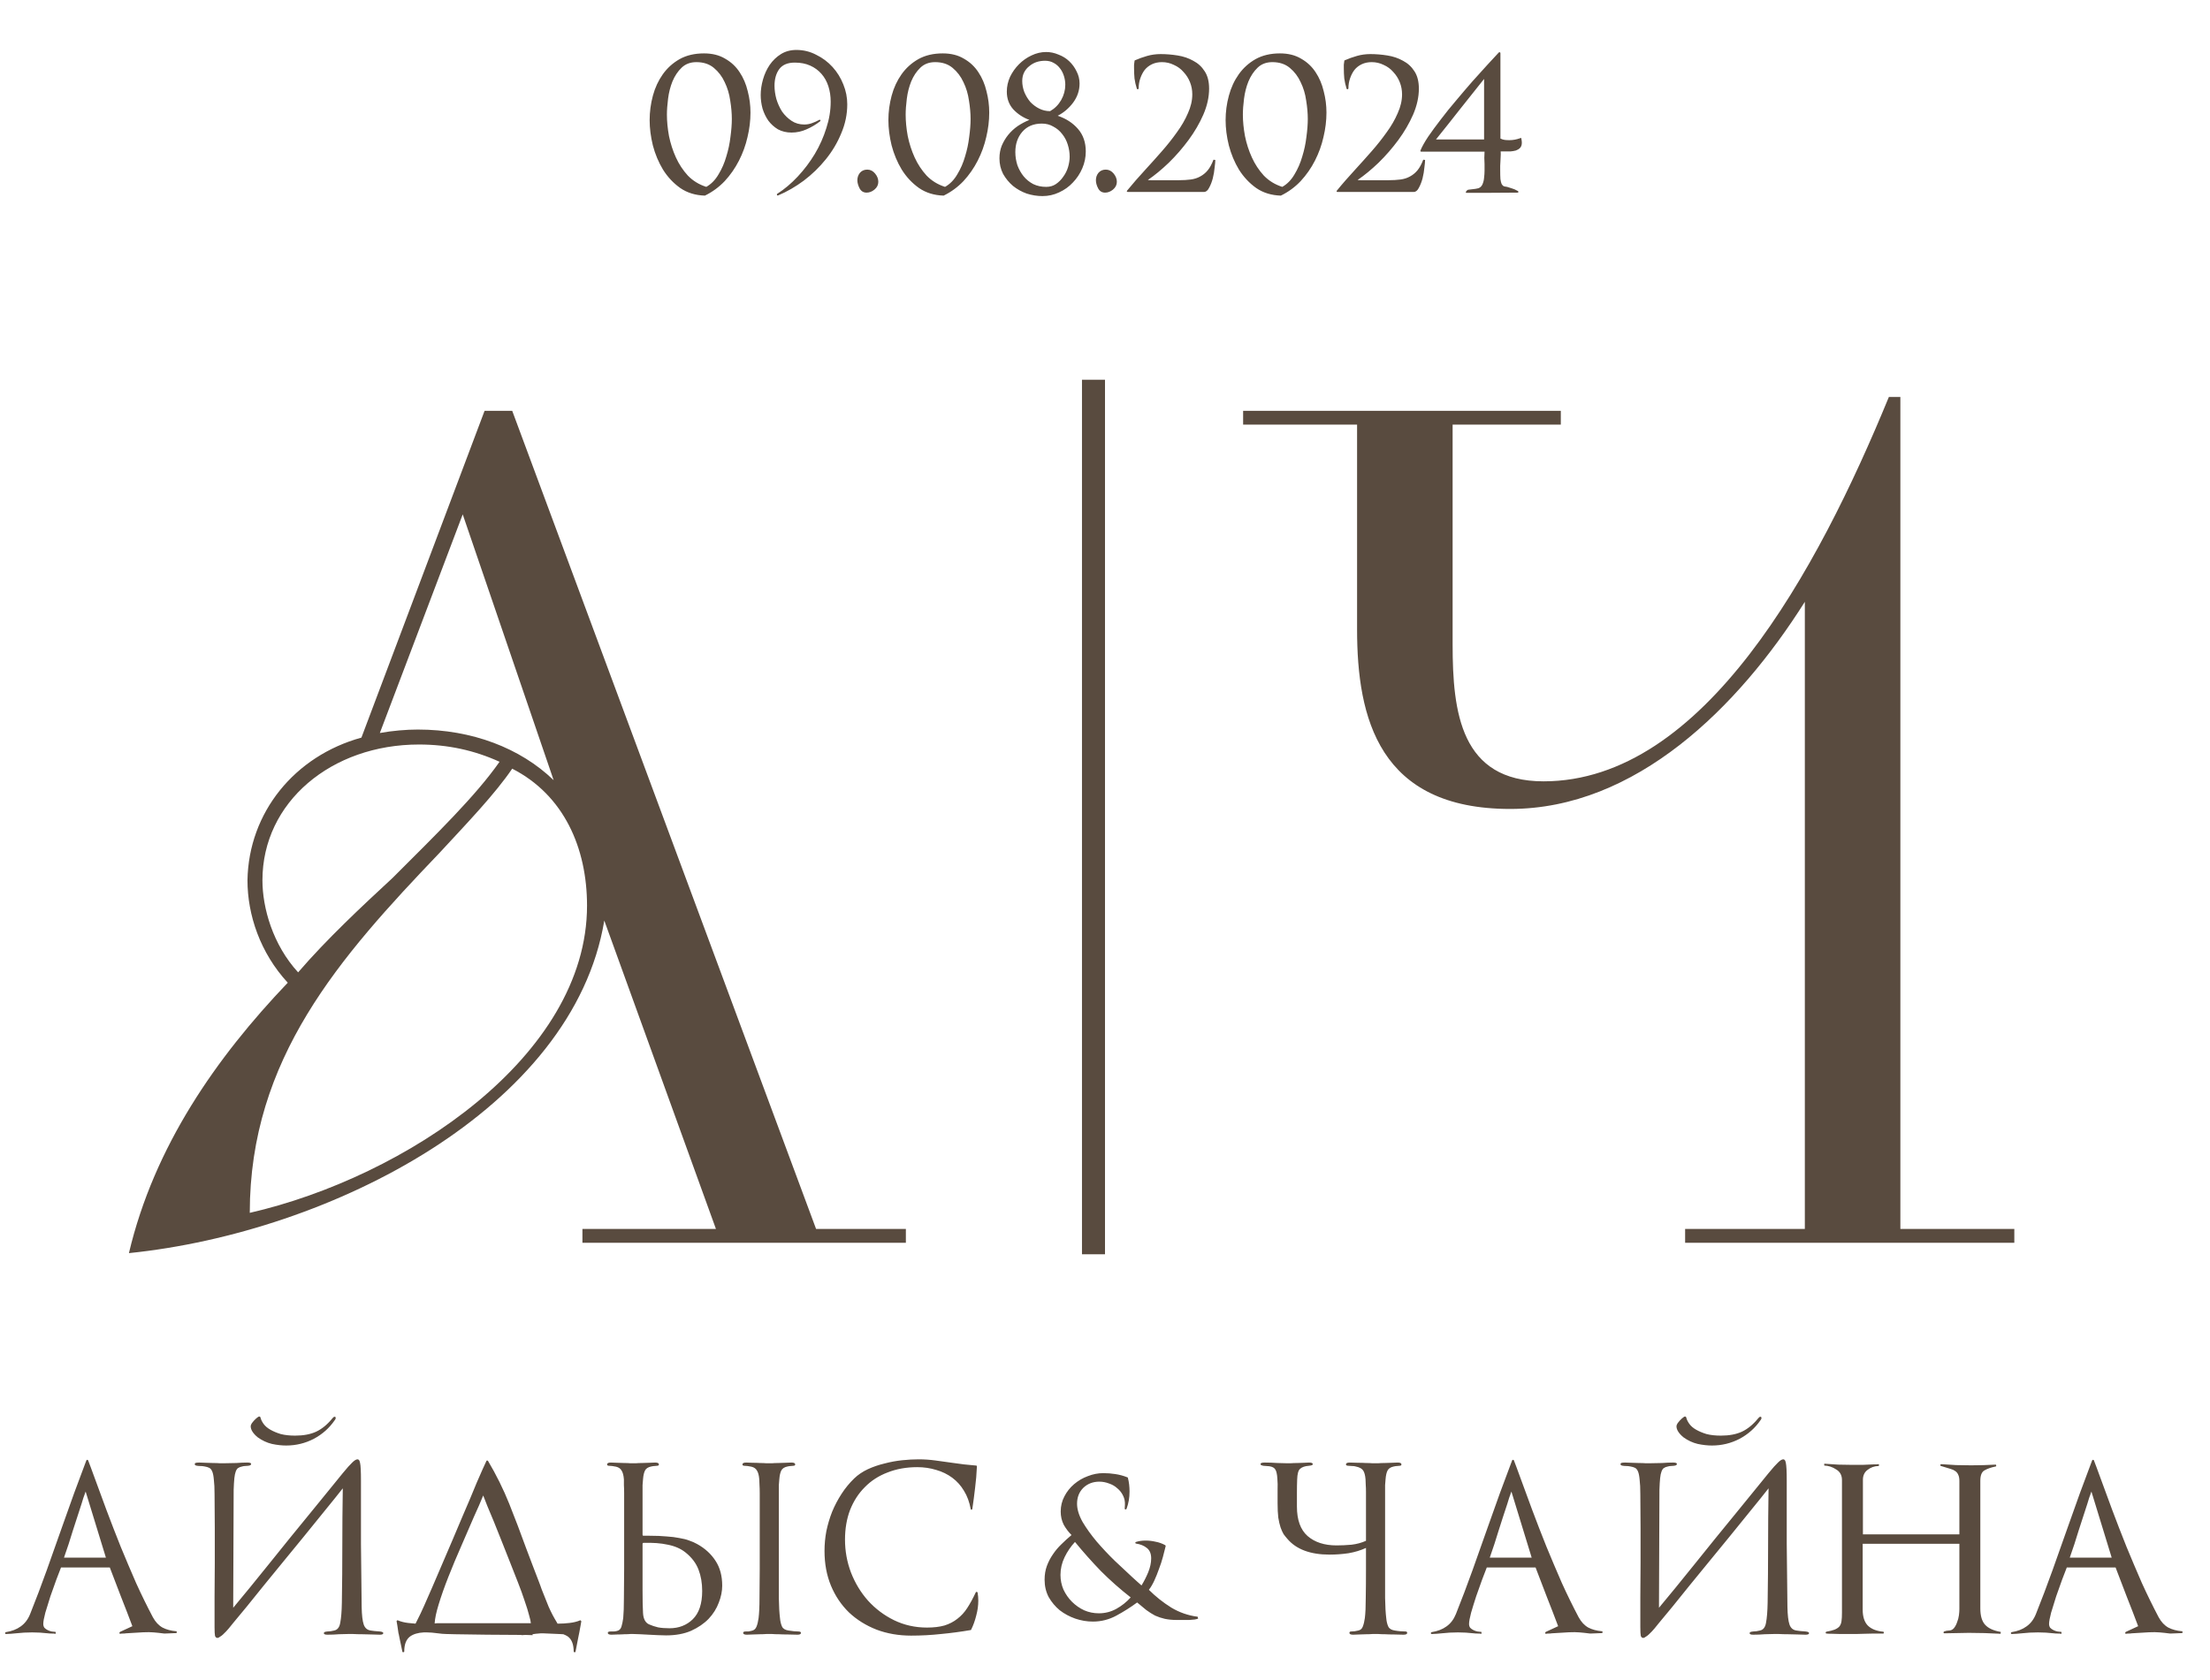
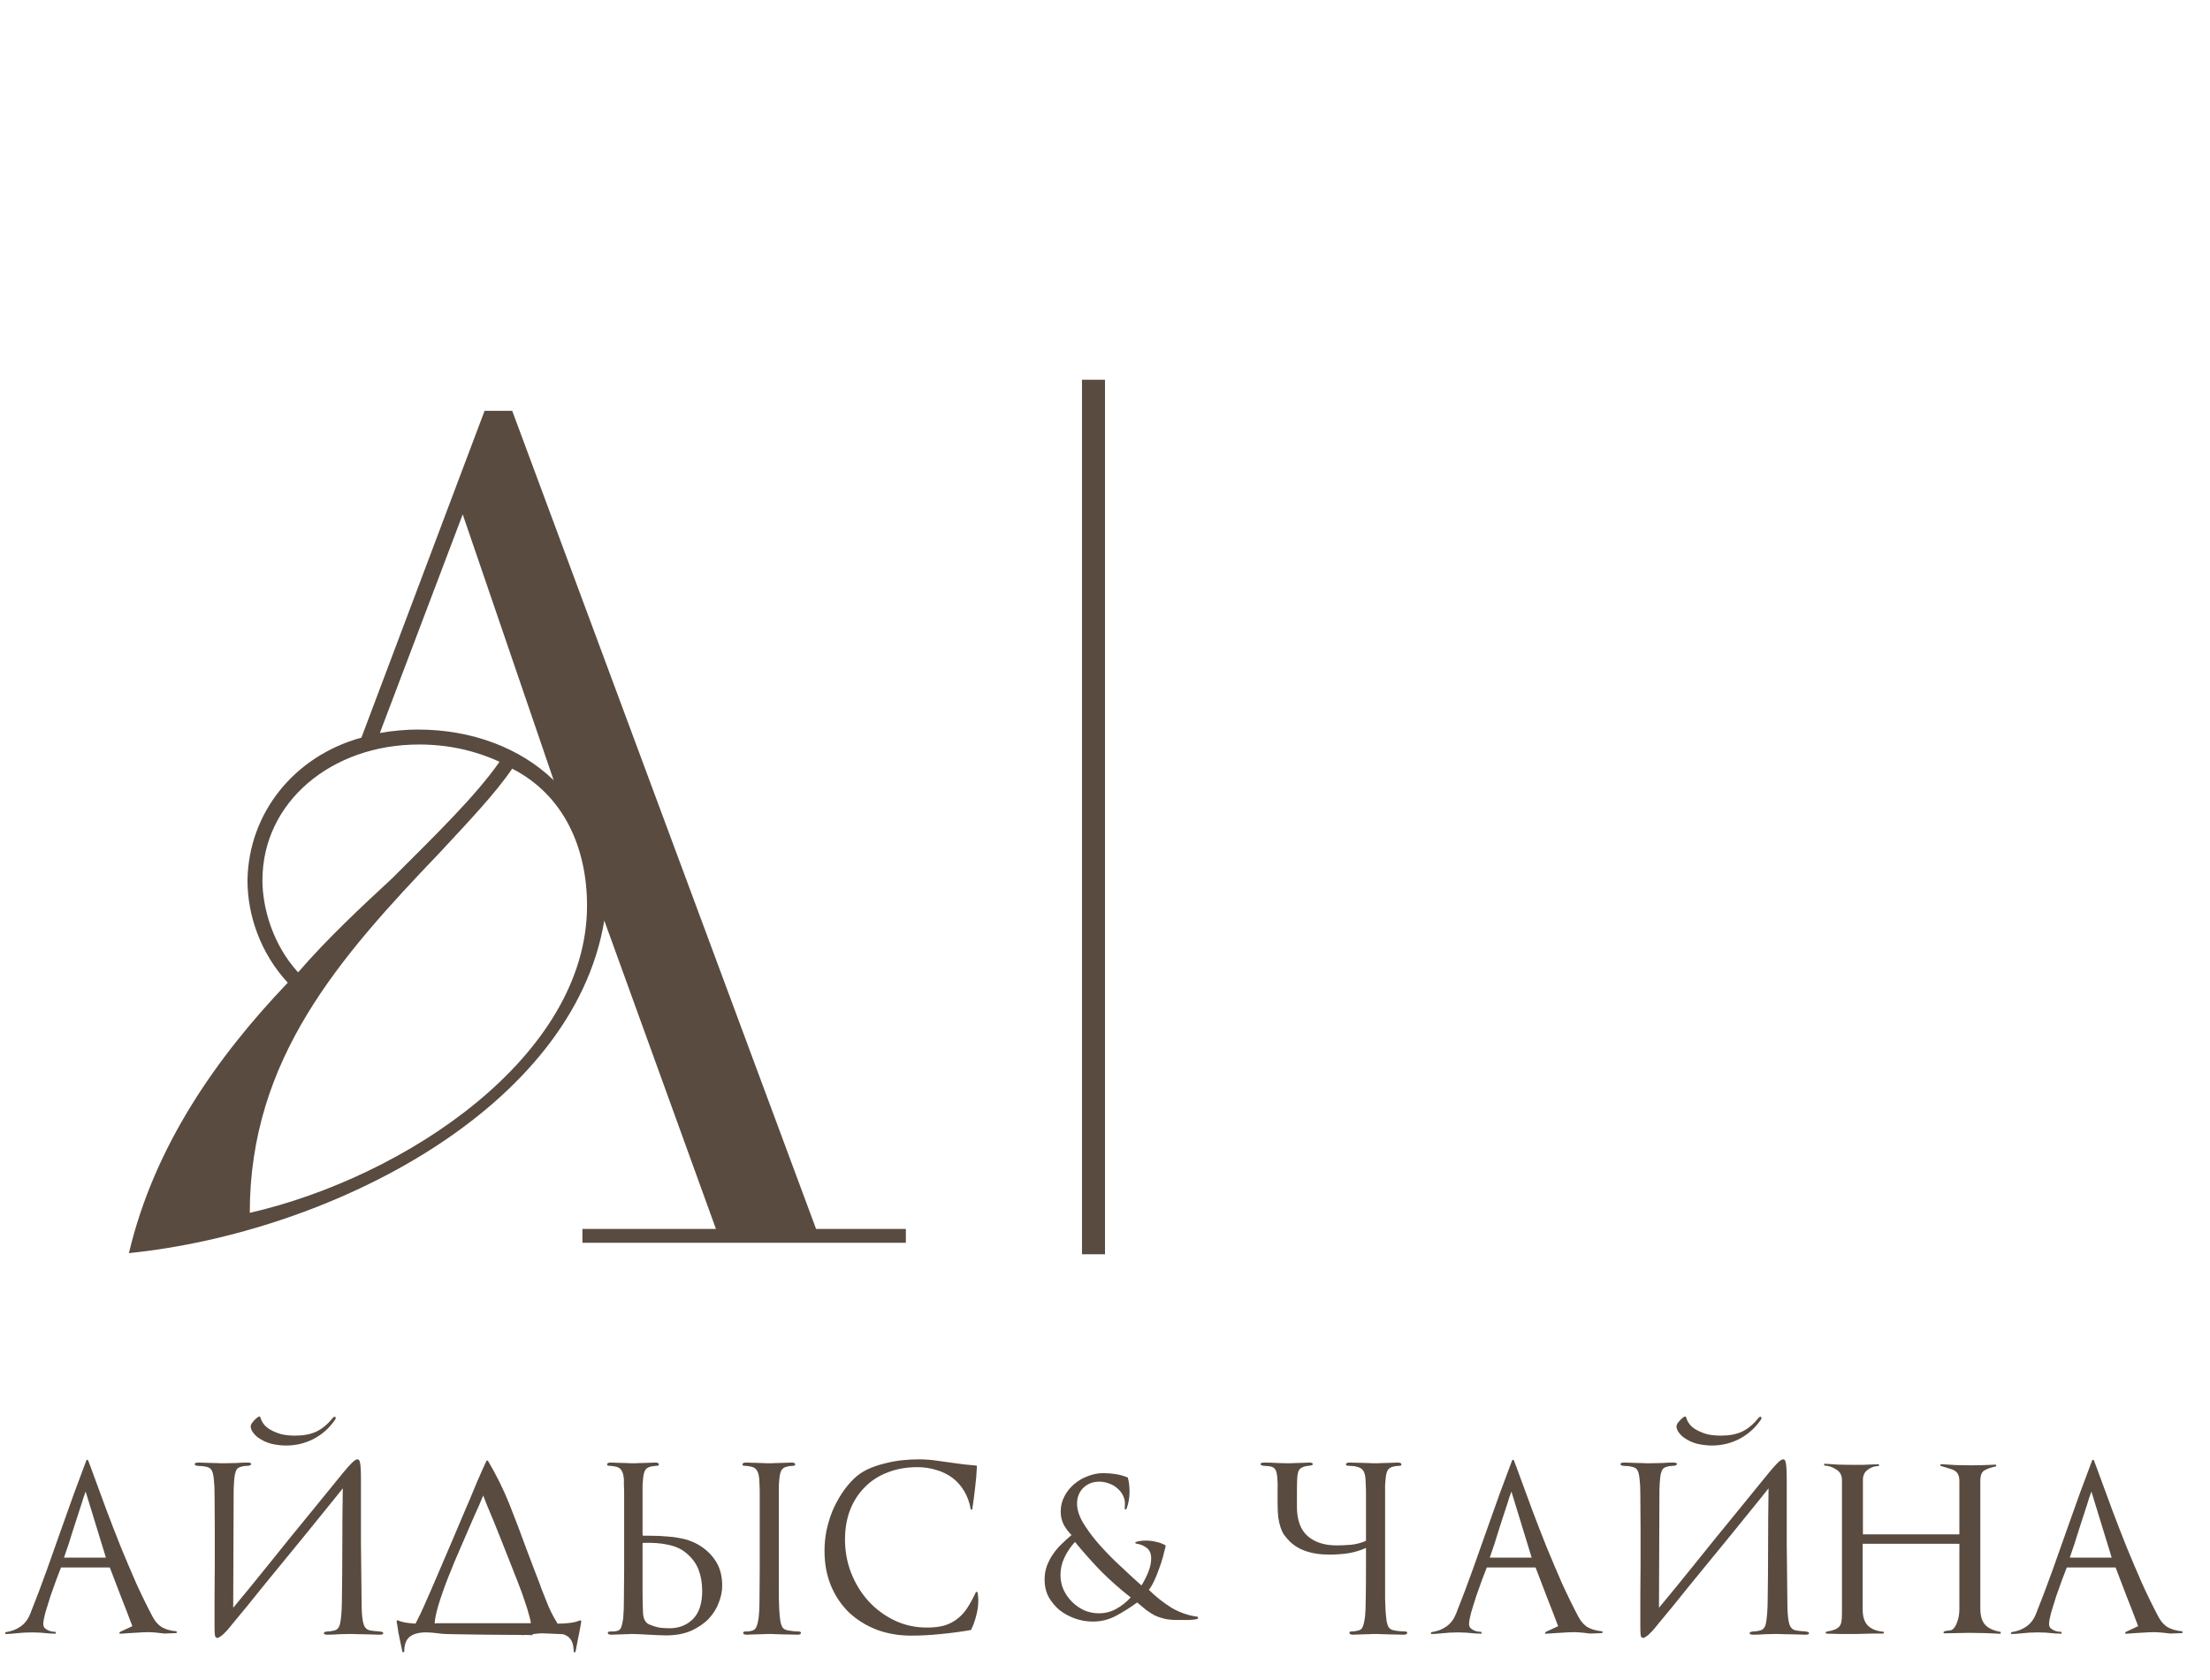
<svg xmlns="http://www.w3.org/2000/svg" width="96" height="73" viewBox="0 0 96 73" fill="none">
  <path d="M25.3 54V53.4H31.1L26.25 40C24.9 48.15 14.4 53.55 5.6 54.45C6.7 49.8 9.4 45.95 12.5 42.7C11.3 41.4 10.75 39.75 10.75 38.25C10.8 35.3 12.8 32.85 15.7 32.05L21.05 17.85H22.25L35.45 53.4H39.35V54H25.3ZM25.5 39.35C25.5 36.85 24.5 34.55 22.25 33.4C21.5 34.5 20.35 35.7 19.1 37.05C14.75 41.6 10.85 46 10.85 52.7C17.6 51.15 25.5 45.9 25.5 39.35ZM12.95 42.25C14.2 40.8 15.7 39.4 17.05 38.15C18.95 36.25 20.65 34.6 21.7 33.1C20.6 32.6 19.45 32.35 18.2 32.35C14.4 32.35 11.4 34.85 11.4 38.25C11.4 39.45 11.85 41.05 12.95 42.25ZM24.05 33.9L20.1 22.35L16.5 31.85C17.05 31.75 17.65 31.7 18.15 31.7C20.5 31.7 22.6 32.5 24.05 33.9Z" fill="#594B3F" />
-   <path d="M73.2 53.4H78.4V26.15C75.5 30.75 71.05 35.15 65.6 35.15C59.9 35.15 58.95 31.2 58.95 27.35V18.45H54V17.85H67.8V18.45H63.1V28C63.1 30.95 63.45 33.95 67.05 33.95C74 33.95 78.95 24.8 82.05 17.25H82.55V53.4H87.5V54H73.2V53.4Z" fill="#594B3F" />
  <path d="M47.5 16.5V54.5" stroke="#594B3F" />
  <path d="M7.41 70.97C7.323 70.977 7.233 70.98 7.14 70.98C7.053 70.973 6.97 70.963 6.89 70.95C6.823 70.943 6.753 70.937 6.68 70.93C6.607 70.923 6.537 70.92 6.47 70.92C6.303 70.92 6.137 70.927 5.97 70.94C5.803 70.947 5.637 70.957 5.47 70.97C5.437 70.977 5.397 70.98 5.35 70.98C5.303 70.98 5.263 70.983 5.23 70.99C5.21 70.997 5.197 70.99 5.19 70.97C5.183 70.943 5.19 70.923 5.21 70.91L5.75 70.66C5.59 70.233 5.427 69.81 5.26 69.39C5.093 68.963 4.93 68.537 4.77 68.11H2.65C2.603 68.223 2.537 68.397 2.45 68.63C2.363 68.863 2.277 69.107 2.19 69.36C2.11 69.607 2.037 69.843 1.97 70.07C1.91 70.297 1.88 70.46 1.88 70.56C1.88 70.627 1.897 70.683 1.93 70.73C1.97 70.77 2.017 70.803 2.07 70.83C2.123 70.857 2.18 70.877 2.24 70.89C2.307 70.897 2.367 70.903 2.42 70.91V70.99C2.367 70.983 2.31 70.98 2.25 70.98C2.19 70.98 2.133 70.977 2.08 70.97C1.967 70.957 1.853 70.947 1.74 70.94C1.627 70.933 1.513 70.93 1.4 70.93C1.28 70.93 1.16 70.933 1.04 70.94C0.92 70.947 0.803 70.957 0.69 70.97C0.617 70.977 0.543 70.983 0.47 70.99C0.403 70.99 0.333 70.993 0.26 71C0.24 71 0.227 70.99 0.22 70.97C0.22 70.943 0.23 70.927 0.25 70.92C0.51 70.88 0.727 70.797 0.9 70.67C1.08 70.543 1.217 70.363 1.31 70.13C1.563 69.497 1.803 68.863 2.03 68.23C2.257 67.597 2.483 66.957 2.71 66.31C2.877 65.837 3.047 65.36 3.22 64.88C3.4 64.4 3.577 63.927 3.75 63.46C3.757 63.44 3.77 63.43 3.79 63.43C3.81 63.43 3.823 63.44 3.83 63.46C3.863 63.553 3.9 63.65 3.94 63.75C3.98 63.85 4.017 63.95 4.05 64.05C4.23 64.55 4.42 65.067 4.62 65.6C4.82 66.133 5.027 66.667 5.24 67.2C5.46 67.733 5.683 68.26 5.91 68.78C6.143 69.293 6.387 69.79 6.64 70.27C6.753 70.477 6.893 70.627 7.06 70.72C7.227 70.807 7.423 70.86 7.65 70.88C7.67 70.88 7.68 70.893 7.68 70.92C7.68 70.947 7.67 70.96 7.65 70.96L7.41 70.97ZM3.72 64.81C3.687 64.903 3.653 64.997 3.62 65.09C3.593 65.177 3.567 65.263 3.54 65.35C3.407 65.75 3.28 66.14 3.16 66.52C3.047 66.9 2.92 67.287 2.78 67.68H4.6L3.72 64.81ZM10.13 69.86C10.337 69.613 10.574 69.327 10.84 69C11.114 68.667 11.397 68.317 11.69 67.95C11.99 67.577 12.294 67.2 12.6 66.82C12.914 66.44 13.21 66.077 13.49 65.73C13.777 65.377 14.04 65.053 14.28 64.76C14.527 64.46 14.73 64.21 14.89 64.01C15.07 63.79 15.207 63.637 15.3 63.55C15.394 63.457 15.47 63.41 15.53 63.41C15.557 63.41 15.577 63.42 15.59 63.44C15.61 63.453 15.627 63.493 15.64 63.56C15.654 63.62 15.664 63.713 15.67 63.84C15.677 63.967 15.68 64.137 15.68 64.35C15.68 65.277 15.68 66.19 15.68 67.09C15.687 67.983 15.697 68.893 15.71 69.82C15.717 70.18 15.747 70.437 15.8 70.59C15.854 70.743 15.957 70.83 16.11 70.85C16.137 70.857 16.187 70.863 16.26 70.87C16.34 70.877 16.42 70.883 16.5 70.89C16.56 70.897 16.6 70.907 16.62 70.92C16.64 70.933 16.65 70.947 16.65 70.96C16.65 71.007 16.6 71.03 16.5 71.03C16.407 71.03 16.29 71.027 16.15 71.02C16.01 71.02 15.87 71.017 15.73 71.01C15.59 71.01 15.46 71.007 15.34 71C15.227 71 15.15 71 15.11 71C15.004 71 14.874 71.003 14.72 71.01C14.567 71.023 14.4 71.03 14.22 71.03C14.16 71.03 14.12 71.023 14.1 71.01C14.08 71.003 14.07 70.99 14.07 70.97C14.07 70.943 14.077 70.927 14.09 70.92C14.11 70.907 14.154 70.897 14.22 70.89C14.267 70.883 14.314 70.88 14.36 70.88C14.414 70.873 14.464 70.863 14.51 70.85C14.657 70.823 14.747 70.71 14.78 70.51C14.82 70.303 14.844 70.013 14.85 69.64C14.864 68.82 14.87 68 14.87 67.18C14.87 66.36 14.877 65.523 14.89 64.67C14.824 64.75 14.707 64.897 14.54 65.11C14.374 65.317 14.174 65.563 13.94 65.85C13.707 66.137 13.45 66.453 13.17 66.8C12.89 67.147 12.604 67.497 12.31 67.85C12.024 68.203 11.74 68.55 11.46 68.89C11.187 69.23 10.937 69.54 10.71 69.82C10.484 70.093 10.29 70.327 10.13 70.52C9.977 70.713 9.874 70.837 9.82 70.89C9.714 71.003 9.63 71.077 9.57 71.11C9.517 71.15 9.477 71.17 9.45 71.17C9.397 71.17 9.36 71.14 9.34 71.08C9.327 71.02 9.32 70.893 9.32 70.7C9.32 70.293 9.32 69.853 9.32 69.38C9.327 68.907 9.33 68.42 9.33 67.92C9.33 67.42 9.33 66.917 9.33 66.41C9.33 65.903 9.327 65.41 9.32 64.93C9.32 64.663 9.31 64.453 9.29 64.3C9.277 64.14 9.254 64.02 9.22 63.94C9.187 63.86 9.144 63.807 9.09 63.78C9.037 63.753 8.97 63.733 8.89 63.72C8.824 63.707 8.764 63.7 8.71 63.7C8.657 63.7 8.61 63.697 8.57 63.69C8.497 63.683 8.46 63.66 8.46 63.62C8.46 63.587 8.48 63.567 8.52 63.56C8.56 63.553 8.607 63.55 8.66 63.55C8.74 63.55 8.834 63.553 8.94 63.56C9.047 63.56 9.154 63.563 9.26 63.57C9.367 63.57 9.464 63.573 9.55 63.58C9.644 63.58 9.71 63.58 9.75 63.58C9.91 63.58 10.08 63.577 10.26 63.57C10.44 63.557 10.6 63.55 10.74 63.55C10.854 63.55 10.91 63.57 10.91 63.61C10.91 63.63 10.9 63.647 10.88 63.66C10.867 63.673 10.834 63.683 10.78 63.69C10.72 63.697 10.674 63.7 10.64 63.7C10.607 63.7 10.567 63.707 10.52 63.72C10.447 63.733 10.387 63.757 10.34 63.79C10.3 63.817 10.267 63.867 10.24 63.94C10.214 64.007 10.194 64.103 10.18 64.23C10.167 64.357 10.157 64.523 10.15 64.73L10.13 69.86ZM10.89 61.97C10.89 61.937 10.907 61.893 10.94 61.84C10.994 61.767 11.054 61.7 11.12 61.64C11.187 61.58 11.234 61.55 11.26 61.55C11.294 61.55 11.314 61.57 11.32 61.61C11.34 61.69 11.384 61.777 11.45 61.87C11.517 61.963 11.614 62.047 11.74 62.12C11.867 62.193 12.017 62.257 12.19 62.31C12.37 62.357 12.58 62.38 12.82 62.38C13.18 62.38 13.484 62.323 13.73 62.21C13.984 62.09 14.214 61.903 14.42 61.65C14.46 61.603 14.487 61.577 14.5 61.57C14.514 61.563 14.53 61.56 14.55 61.56C14.57 61.56 14.58 61.577 14.58 61.61C14.587 61.637 14.574 61.67 14.54 61.71C14.307 62.05 14.004 62.32 13.63 62.52C13.257 62.713 12.857 62.81 12.43 62.81C12.237 62.81 12.03 62.787 11.81 62.74C11.59 62.687 11.384 62.59 11.19 62.45C10.99 62.283 10.89 62.123 10.89 61.97ZM22.82 71.04C22.76 71.047 22.703 71.05 22.65 71.05V71.04C22.337 71.04 21.84 71.037 21.16 71.03C19.953 71.017 19.3 71.003 19.2 70.99C19.08 70.977 18.963 70.963 18.85 70.95L18.76 70.94L18.54 70.93H18.41C18.157 70.943 17.956 71.003 17.81 71.11C17.643 71.237 17.56 71.453 17.56 71.76C17.56 71.78 17.547 71.79 17.52 71.79C17.5 71.797 17.486 71.79 17.48 71.77C17.44 71.577 17.4 71.387 17.36 71.2L17.32 71L17.31 70.97C17.297 70.857 17.28 70.743 17.26 70.63L17.23 70.46C17.223 70.447 17.227 70.433 17.24 70.42C17.26 70.4 17.276 70.397 17.29 70.41C17.416 70.463 17.563 70.5 17.73 70.52C17.837 70.533 17.943 70.543 18.05 70.55C18.076 70.503 18.107 70.443 18.14 70.37C18.22 70.217 18.313 70.02 18.42 69.78C18.526 69.54 18.646 69.267 18.78 68.96C18.913 68.647 19.053 68.32 19.2 67.98C19.346 67.633 19.497 67.283 19.65 66.93C19.803 66.57 19.95 66.223 20.09 65.89C20.203 65.623 20.313 65.367 20.42 65.12C20.526 64.867 20.623 64.633 20.71 64.42C20.803 64.2 20.887 64.01 20.96 63.85C21.033 63.69 21.09 63.567 21.13 63.48C21.137 63.467 21.146 63.46 21.16 63.46C21.173 63.46 21.186 63.467 21.2 63.48C21.56 64.087 21.866 64.707 22.12 65.34C22.373 65.973 22.616 66.613 22.85 67.26L23.13 68C23.223 68.247 23.317 68.49 23.41 68.73C23.43 68.777 23.45 68.83 23.47 68.89C23.49 68.95 23.51 69.007 23.53 69.06C23.623 69.3 23.723 69.55 23.83 69.81C23.943 70.063 24.06 70.287 24.18 70.48C24.193 70.507 24.206 70.53 24.22 70.55H24.23C24.403 70.55 24.573 70.54 24.74 70.52C24.913 70.5 25.063 70.463 25.19 70.41C25.203 70.397 25.216 70.4 25.23 70.42C25.25 70.433 25.256 70.447 25.25 70.46L25.22 70.63C25.186 70.823 25.15 71.013 25.11 71.2C25.076 71.387 25.04 71.577 25 71.77C24.993 71.79 24.977 71.797 24.95 71.79C24.93 71.79 24.92 71.78 24.92 71.76C24.92 71.453 24.837 71.237 24.67 71.11C24.61 71.07 24.543 71.037 24.47 71.01L24.28 71C24.047 70.987 23.813 70.977 23.58 70.97H23.5C23.427 70.977 23.35 70.983 23.27 70.99L23.13 71.01L23.14 71.05C23.1 71.05 22.993 71.047 22.82 71.04ZM23.06 70.53C23.053 70.45 23.03 70.343 22.99 70.21C22.943 70.023 22.877 69.807 22.79 69.56C22.71 69.313 22.613 69.047 22.5 68.76C22.387 68.467 22.27 68.17 22.15 67.87L21.79 66.96C21.67 66.653 21.556 66.37 21.45 66.11C21.337 65.843 21.243 65.62 21.17 65.44C21.096 65.26 21.037 65.107 20.99 64.98C20.936 65.113 20.877 65.257 20.81 65.41C20.743 65.563 20.67 65.727 20.59 65.9C20.423 66.287 20.24 66.71 20.04 67.17C19.84 67.623 19.653 68.07 19.48 68.51C19.306 68.95 19.163 69.357 19.05 69.73C18.95 70.057 18.893 70.327 18.88 70.54C18.92 70.533 18.96 70.53 19 70.53H23.06ZM27.912 67.73C27.912 68.23 27.912 68.69 27.912 69.11C27.912 69.523 27.918 69.847 27.932 70.08C27.938 70.213 27.965 70.323 28.012 70.41C28.058 70.49 28.118 70.547 28.192 70.58C28.312 70.633 28.442 70.677 28.582 70.71C28.722 70.737 28.888 70.75 29.082 70.75C29.488 70.75 29.825 70.62 30.092 70.36C30.365 70.093 30.502 69.683 30.502 69.13C30.502 68.783 30.448 68.473 30.342 68.2C30.235 67.92 30.048 67.673 29.782 67.46C29.575 67.293 29.318 67.18 29.012 67.12C28.712 67.053 28.358 67.027 27.952 67.04C27.925 67.04 27.912 67.057 27.912 67.09V67.73ZM27.512 71C27.498 71 27.455 71 27.382 71C27.308 71.007 27.222 71.01 27.122 71.01C27.028 71.017 26.928 71.02 26.822 71.02C26.722 71.027 26.635 71.03 26.562 71.03C26.455 71.03 26.402 71.003 26.402 70.95C26.402 70.91 26.442 70.89 26.522 70.89C26.562 70.89 26.602 70.89 26.642 70.89C26.688 70.89 26.738 70.883 26.792 70.87C26.892 70.85 26.958 70.79 26.992 70.69C27.025 70.583 27.052 70.457 27.072 70.31C27.092 70.097 27.102 69.807 27.102 69.44C27.108 69.067 27.112 68.64 27.112 68.16V66.42C27.112 66.033 27.112 65.72 27.112 65.48C27.112 65.233 27.112 65.037 27.112 64.89C27.112 64.737 27.108 64.617 27.102 64.53C27.102 64.443 27.102 64.36 27.102 64.28C27.088 64.107 27.055 63.98 27.002 63.9C26.955 63.813 26.875 63.757 26.762 63.73C26.708 63.717 26.652 63.707 26.592 63.7C26.532 63.693 26.485 63.69 26.452 63.69C26.398 63.69 26.372 63.67 26.372 63.63C26.372 63.577 26.425 63.55 26.532 63.55C26.612 63.55 26.705 63.553 26.812 63.56C26.918 63.56 27.022 63.563 27.122 63.57C27.222 63.57 27.305 63.573 27.372 63.58C27.445 63.58 27.488 63.58 27.502 63.58C27.515 63.58 27.558 63.58 27.632 63.58C27.705 63.573 27.788 63.57 27.882 63.57C27.982 63.563 28.085 63.56 28.192 63.56C28.298 63.553 28.388 63.55 28.462 63.55C28.568 63.55 28.622 63.577 28.622 63.63C28.622 63.67 28.595 63.69 28.542 63.69C28.508 63.69 28.472 63.693 28.432 63.7C28.398 63.7 28.352 63.707 28.292 63.72C28.158 63.747 28.068 63.803 28.022 63.89C27.975 63.977 27.945 64.107 27.932 64.28C27.925 64.36 27.918 64.443 27.912 64.53C27.912 64.617 27.912 64.737 27.912 64.89C27.912 65.037 27.912 65.233 27.912 65.48C27.912 65.72 27.912 66.033 27.912 66.42V66.68C27.912 66.713 27.925 66.73 27.952 66.73H28.212C28.498 66.73 28.745 66.74 28.952 66.76C29.165 66.773 29.352 66.797 29.512 66.83C29.678 66.857 29.822 66.893 29.942 66.94C30.062 66.98 30.175 67.03 30.282 67.09C30.622 67.277 30.888 67.52 31.082 67.82C31.275 68.113 31.372 68.473 31.372 68.9C31.372 69.14 31.322 69.387 31.222 69.64C31.128 69.893 30.982 70.127 30.782 70.34C30.582 70.547 30.328 70.72 30.022 70.86C29.715 70.993 29.352 71.06 28.932 71.06C28.832 71.06 28.715 71.057 28.582 71.05C28.448 71.043 28.315 71.037 28.182 71.03C28.048 71.023 27.922 71.017 27.802 71.01C27.682 71.003 27.585 71 27.512 71ZM33.002 66.42C33.002 66.033 33.002 65.72 33.002 65.48C33.002 65.233 33.002 65.037 33.002 64.89C33.002 64.737 32.998 64.617 32.992 64.53C32.992 64.443 32.988 64.36 32.982 64.28C32.968 64.107 32.935 63.98 32.882 63.9C32.835 63.813 32.755 63.757 32.642 63.73C32.588 63.717 32.532 63.707 32.472 63.7C32.412 63.693 32.365 63.69 32.332 63.69C32.278 63.69 32.252 63.67 32.252 63.63C32.252 63.577 32.305 63.55 32.412 63.55C32.492 63.55 32.585 63.553 32.692 63.56C32.805 63.56 32.912 63.563 33.012 63.57C33.118 63.57 33.208 63.573 33.282 63.58C33.355 63.58 33.398 63.58 33.412 63.58C33.425 63.58 33.468 63.58 33.542 63.58C33.615 63.573 33.702 63.57 33.802 63.57C33.902 63.563 34.005 63.56 34.112 63.56C34.218 63.553 34.308 63.55 34.382 63.55C34.488 63.55 34.542 63.577 34.542 63.63C34.542 63.67 34.515 63.69 34.462 63.69C34.428 63.69 34.392 63.693 34.352 63.7C34.318 63.7 34.272 63.707 34.212 63.72C34.078 63.747 33.988 63.803 33.942 63.89C33.895 63.977 33.865 64.107 33.852 64.28C33.845 64.36 33.838 64.443 33.832 64.53C33.832 64.617 33.832 64.737 33.832 64.89C33.832 65.037 33.832 65.233 33.832 65.48C33.832 65.72 33.832 66.033 33.832 66.42V68.16C33.832 68.64 33.832 69.067 33.832 69.44C33.838 69.807 33.855 70.097 33.882 70.31C33.895 70.457 33.925 70.58 33.972 70.68C34.018 70.773 34.115 70.83 34.262 70.85C34.335 70.863 34.412 70.873 34.492 70.88C34.578 70.887 34.638 70.89 34.672 70.89C34.752 70.89 34.792 70.91 34.792 70.95C34.792 71.003 34.742 71.03 34.642 71.03C34.502 71.03 34.362 71.027 34.222 71.02C34.082 71.02 33.952 71.017 33.832 71.01C33.718 71.01 33.622 71.007 33.542 71C33.468 71 33.425 71 33.412 71C33.398 71 33.355 71 33.282 71C33.208 71.007 33.122 71.01 33.022 71.01C32.922 71.017 32.818 71.02 32.712 71.02C32.605 71.027 32.515 71.03 32.442 71.03C32.335 71.03 32.282 71.003 32.282 70.95C32.282 70.91 32.318 70.89 32.392 70.89C32.425 70.89 32.465 70.89 32.512 70.89C32.558 70.883 32.605 70.873 32.652 70.86C32.752 70.84 32.822 70.78 32.862 70.68C32.902 70.58 32.932 70.457 32.952 70.31C32.978 70.097 32.992 69.807 32.992 69.44C32.998 69.067 33.002 68.64 33.002 68.16V66.42ZM42.496 69.55C42.496 69.763 42.466 69.98 42.406 70.2C42.352 70.42 42.279 70.623 42.186 70.81C42.186 70.823 42.176 70.83 42.156 70.83C41.729 70.903 41.302 70.96 40.876 71C40.449 71.047 40.016 71.07 39.576 71.07C39.036 71.07 38.536 70.983 38.076 70.81C37.616 70.63 37.216 70.38 36.876 70.06C36.542 69.733 36.282 69.347 36.096 68.9C35.909 68.447 35.816 67.943 35.816 67.39C35.816 67.103 35.842 66.817 35.896 66.53C35.956 66.243 36.039 65.963 36.146 65.69C36.259 65.417 36.396 65.157 36.556 64.91C36.716 64.663 36.899 64.44 37.106 64.24C37.272 64.08 37.469 63.947 37.696 63.84C37.929 63.733 38.172 63.65 38.426 63.59C38.679 63.523 38.932 63.477 39.186 63.45C39.446 63.423 39.686 63.41 39.906 63.41C40.152 63.41 40.396 63.427 40.636 63.46C40.882 63.493 41.122 63.527 41.356 63.56C41.529 63.587 41.702 63.61 41.876 63.63C42.056 63.65 42.229 63.667 42.396 63.68C42.422 63.68 42.436 63.693 42.436 63.72C42.422 64.04 42.396 64.353 42.356 64.66C42.322 64.96 42.282 65.263 42.236 65.57C42.229 65.59 42.216 65.6 42.196 65.6C42.182 65.6 42.172 65.59 42.166 65.57C42.112 65.27 42.016 65.007 41.876 64.78C41.742 64.553 41.572 64.363 41.366 64.21C41.159 64.057 40.926 63.943 40.666 63.87C40.406 63.79 40.132 63.75 39.846 63.75C39.372 63.75 38.942 63.827 38.556 63.98C38.169 64.127 37.839 64.34 37.566 64.62C37.292 64.893 37.079 65.223 36.926 65.61C36.779 65.997 36.706 66.427 36.706 66.9C36.706 67.393 36.792 67.87 36.966 68.33C37.146 68.79 37.392 69.197 37.706 69.55C38.026 69.903 38.402 70.187 38.836 70.4C39.276 70.613 39.752 70.72 40.266 70.72C40.559 70.72 40.812 70.69 41.026 70.63C41.239 70.563 41.426 70.467 41.586 70.34C41.752 70.213 41.896 70.057 42.016 69.87C42.142 69.677 42.266 69.45 42.386 69.19C42.399 69.17 42.412 69.163 42.426 69.17C42.446 69.17 42.459 69.18 42.466 69.2C42.486 69.313 42.496 69.43 42.496 69.55ZM52.046 70.33C52.02 70.343 51.97 70.357 51.896 70.37C51.823 70.377 51.743 70.383 51.656 70.39C51.57 70.39 51.483 70.39 51.396 70.39C51.31 70.39 51.236 70.39 51.176 70.39H51.116C50.923 70.39 50.75 70.373 50.596 70.34C50.45 70.307 50.31 70.26 50.176 70.2C50.05 70.133 49.923 70.053 49.796 69.96C49.67 69.86 49.536 69.75 49.396 69.63C49.116 69.837 48.816 70.027 48.496 70.2C48.176 70.373 47.836 70.46 47.476 70.46C47.216 70.46 46.96 70.417 46.706 70.33C46.46 70.243 46.236 70.123 46.036 69.97C45.843 69.81 45.683 69.62 45.556 69.4C45.436 69.173 45.376 68.92 45.376 68.64C45.376 68.42 45.41 68.22 45.476 68.04C45.543 67.86 45.63 67.693 45.736 67.54C45.843 67.38 45.966 67.233 46.106 67.1C46.246 66.96 46.393 66.827 46.546 66.7C46.413 66.567 46.3 66.417 46.206 66.25C46.12 66.077 46.076 65.887 46.076 65.68C46.076 65.44 46.13 65.22 46.236 65.02C46.343 64.813 46.483 64.637 46.656 64.49C46.836 64.337 47.036 64.22 47.256 64.14C47.476 64.053 47.7 64.01 47.926 64.01C48.1 64.01 48.273 64.023 48.446 64.05C48.626 64.077 48.8 64.123 48.966 64.19C48.986 64.19 48.996 64.2 48.996 64.22C49.043 64.4 49.066 64.597 49.066 64.81C49.066 65.077 49.023 65.327 48.936 65.56C48.923 65.58 48.906 65.59 48.886 65.59C48.866 65.583 48.856 65.57 48.856 65.55L48.866 65.39C48.873 65.243 48.846 65.11 48.786 64.99C48.726 64.863 48.643 64.757 48.536 64.67C48.436 64.577 48.316 64.507 48.176 64.46C48.036 64.407 47.896 64.38 47.756 64.38C47.476 64.38 47.243 64.47 47.056 64.65C46.876 64.83 46.786 65.06 46.786 65.34C46.786 65.58 46.866 65.843 47.026 66.13C47.193 66.41 47.396 66.693 47.636 66.98C47.883 67.267 48.146 67.547 48.426 67.82C48.706 68.087 48.963 68.327 49.196 68.54C49.27 68.607 49.34 68.67 49.406 68.73C49.473 68.79 49.533 68.843 49.586 68.89C49.693 68.717 49.79 68.527 49.876 68.32C49.963 68.107 50.006 67.903 50.006 67.71C50.006 67.51 49.943 67.36 49.816 67.26C49.69 67.16 49.533 67.097 49.346 67.07C49.326 67.063 49.316 67.053 49.316 67.04C49.316 67.02 49.326 67.007 49.346 67C49.473 66.96 49.613 66.94 49.766 66.94C49.913 66.94 50.056 66.957 50.196 66.99C50.343 67.017 50.483 67.067 50.616 67.14C50.63 67.153 50.636 67.167 50.636 67.18C50.603 67.32 50.563 67.477 50.516 67.65C50.47 67.823 50.413 67.997 50.346 68.17C50.286 68.343 50.22 68.51 50.146 68.67C50.073 68.83 49.993 68.967 49.906 69.08C50.2 69.373 50.523 69.63 50.876 69.85C51.23 70.063 51.613 70.197 52.026 70.25L52.046 70.33ZM49.116 69.41C48.656 69.05 48.226 68.67 47.826 68.27C47.433 67.863 47.056 67.44 46.696 67C46.516 67.193 46.366 67.413 46.246 67.66C46.126 67.907 46.066 68.163 46.066 68.43C46.066 68.657 46.11 68.87 46.196 69.07C46.29 69.27 46.413 69.447 46.566 69.6C46.72 69.753 46.896 69.877 47.096 69.97C47.296 70.057 47.51 70.1 47.736 70.1C48.003 70.1 48.253 70.037 48.486 69.91C48.726 69.777 48.936 69.61 49.116 69.41ZM60.167 68.16C60.167 68.64 60.167 69.067 60.167 69.44C60.174 69.807 60.19 70.097 60.217 70.31C60.23 70.457 60.26 70.58 60.307 70.68C60.354 70.773 60.45 70.83 60.597 70.85C60.67 70.863 60.75 70.873 60.837 70.88C60.93 70.887 61 70.89 61.047 70.89C61.1 70.89 61.127 70.91 61.127 70.95C61.127 71.003 61.074 71.03 60.967 71.03C60.827 71.03 60.687 71.027 60.547 71.02C60.407 71.02 60.28 71.017 60.167 71.01C60.054 71.01 59.957 71.007 59.877 71C59.804 71 59.76 71 59.747 71C59.734 71 59.69 71 59.617 71C59.544 71.007 59.457 71.01 59.357 71.01C59.257 71.017 59.154 71.02 59.047 71.02C58.94 71.027 58.85 71.03 58.777 71.03C58.67 71.03 58.617 71.003 58.617 70.95C58.617 70.91 58.644 70.89 58.697 70.89C58.744 70.89 58.794 70.887 58.847 70.88C58.9 70.873 58.95 70.863 58.997 70.85C59.097 70.83 59.164 70.773 59.197 70.68C59.237 70.58 59.267 70.457 59.287 70.31C59.314 70.097 59.327 69.803 59.327 69.43C59.334 69.057 59.337 68.623 59.337 68.13V67.26C59.104 67.367 58.85 67.443 58.577 67.49C58.304 67.53 58.03 67.55 57.757 67.55C56.917 67.55 56.304 67.32 55.917 66.86C55.864 66.8 55.81 66.733 55.757 66.66C55.71 66.58 55.667 66.483 55.627 66.37C55.587 66.25 55.554 66.107 55.527 65.94C55.507 65.767 55.497 65.56 55.497 65.32C55.497 65.107 55.497 64.913 55.497 64.74C55.504 64.567 55.5 64.4 55.487 64.24C55.474 64.047 55.444 63.917 55.397 63.85C55.357 63.777 55.27 63.73 55.137 63.71C55.084 63.703 55.04 63.7 55.007 63.7C54.974 63.7 54.93 63.697 54.877 63.69C54.817 63.677 54.78 63.663 54.767 63.65C54.76 63.637 54.757 63.623 54.757 63.61C54.757 63.57 54.817 63.55 54.937 63.55C55.124 63.55 55.31 63.557 55.497 63.57C55.684 63.577 55.814 63.58 55.887 63.58C55.927 63.58 55.987 63.58 56.067 63.58C56.154 63.573 56.247 63.57 56.347 63.57C56.447 63.563 56.544 63.56 56.637 63.56C56.737 63.553 56.814 63.55 56.867 63.55C56.974 63.55 57.027 63.573 57.027 63.62C57.027 63.633 57.017 63.647 56.997 63.66C56.977 63.673 56.93 63.683 56.857 63.69C56.684 63.703 56.557 63.747 56.477 63.82C56.397 63.887 56.354 64.043 56.347 64.29C56.34 64.463 56.337 64.657 56.337 64.87C56.337 65.077 56.337 65.273 56.337 65.46C56.337 66.04 56.49 66.467 56.797 66.74C57.11 67.013 57.53 67.15 58.057 67.15C58.264 67.15 58.48 67.14 58.707 67.12C58.934 67.093 59.144 67.037 59.337 66.95V66.25C59.337 65.897 59.337 65.61 59.337 65.39C59.337 65.17 59.337 64.993 59.337 64.86C59.337 64.72 59.334 64.61 59.327 64.53C59.327 64.443 59.324 64.36 59.317 64.28C59.304 64.107 59.27 63.98 59.217 63.9C59.164 63.813 59.054 63.753 58.887 63.72C58.847 63.707 58.794 63.7 58.727 63.7C58.66 63.693 58.61 63.69 58.577 63.69C58.504 63.69 58.467 63.67 58.467 63.63C58.467 63.577 58.52 63.55 58.627 63.55C58.74 63.55 58.86 63.553 58.987 63.56C59.114 63.56 59.23 63.563 59.337 63.57C59.444 63.57 59.534 63.573 59.607 63.58C59.687 63.58 59.734 63.58 59.747 63.58C59.76 63.58 59.804 63.58 59.877 63.58C59.95 63.573 60.037 63.57 60.137 63.57C60.237 63.563 60.34 63.56 60.447 63.56C60.554 63.553 60.644 63.55 60.717 63.55C60.824 63.55 60.877 63.577 60.877 63.63C60.877 63.67 60.85 63.69 60.797 63.69C60.764 63.69 60.727 63.693 60.687 63.7C60.654 63.7 60.607 63.707 60.547 63.72C60.414 63.747 60.324 63.803 60.277 63.89C60.23 63.977 60.2 64.107 60.187 64.28C60.18 64.36 60.174 64.443 60.167 64.53C60.167 64.617 60.167 64.737 60.167 64.89C60.167 65.037 60.167 65.233 60.167 65.48C60.167 65.72 60.167 66.033 60.167 66.42V68.16ZM69.344 70.97C69.257 70.977 69.167 70.98 69.074 70.98C68.987 70.973 68.904 70.963 68.824 70.95C68.757 70.943 68.687 70.937 68.614 70.93C68.54 70.923 68.47 70.92 68.404 70.92C68.237 70.92 68.07 70.927 67.904 70.94C67.737 70.947 67.57 70.957 67.404 70.97C67.37 70.977 67.33 70.98 67.284 70.98C67.237 70.98 67.197 70.983 67.164 70.99C67.144 70.997 67.13 70.99 67.124 70.97C67.117 70.943 67.124 70.923 67.144 70.91L67.684 70.66C67.524 70.233 67.36 69.81 67.194 69.39C67.027 68.963 66.864 68.537 66.704 68.11H64.584C64.537 68.223 64.47 68.397 64.384 68.63C64.297 68.863 64.21 69.107 64.124 69.36C64.044 69.607 63.97 69.843 63.904 70.07C63.844 70.297 63.814 70.46 63.814 70.56C63.814 70.627 63.83 70.683 63.864 70.73C63.904 70.77 63.95 70.803 64.004 70.83C64.057 70.857 64.114 70.877 64.174 70.89C64.24 70.897 64.3 70.903 64.354 70.91V70.99C64.3 70.983 64.244 70.98 64.184 70.98C64.124 70.98 64.067 70.977 64.014 70.97C63.9 70.957 63.787 70.947 63.674 70.94C63.56 70.933 63.447 70.93 63.334 70.93C63.214 70.93 63.094 70.933 62.974 70.94C62.854 70.947 62.737 70.957 62.624 70.97C62.55 70.977 62.477 70.983 62.404 70.99C62.337 70.99 62.267 70.993 62.194 71C62.174 71 62.16 70.99 62.154 70.97C62.154 70.943 62.164 70.927 62.184 70.92C62.444 70.88 62.66 70.797 62.834 70.67C63.014 70.543 63.15 70.363 63.244 70.13C63.497 69.497 63.737 68.863 63.964 68.23C64.19 67.597 64.417 66.957 64.644 66.31C64.81 65.837 64.98 65.36 65.154 64.88C65.334 64.4 65.51 63.927 65.684 63.46C65.69 63.44 65.704 63.43 65.724 63.43C65.744 63.43 65.757 63.44 65.764 63.46C65.797 63.553 65.834 63.65 65.874 63.75C65.914 63.85 65.95 63.95 65.984 64.05C66.164 64.55 66.354 65.067 66.554 65.6C66.754 66.133 66.96 66.667 67.174 67.2C67.394 67.733 67.617 68.26 67.844 68.78C68.077 69.293 68.32 69.79 68.574 70.27C68.687 70.477 68.827 70.627 68.994 70.72C69.16 70.807 69.357 70.86 69.584 70.88C69.604 70.88 69.614 70.893 69.614 70.92C69.614 70.947 69.604 70.96 69.584 70.96L69.344 70.97ZM65.654 64.81C65.62 64.903 65.587 64.997 65.554 65.09C65.527 65.177 65.5 65.263 65.474 65.35C65.34 65.75 65.214 66.14 65.094 66.52C64.98 66.9 64.854 67.287 64.714 67.68H66.534L65.654 64.81ZM72.064 69.86C72.271 69.613 72.507 69.327 72.774 69C73.047 68.667 73.331 68.317 73.624 67.95C73.924 67.577 74.227 67.2 74.534 66.82C74.847 66.44 75.144 66.077 75.424 65.73C75.711 65.377 75.974 65.053 76.214 64.76C76.461 64.46 76.664 64.21 76.824 64.01C77.004 63.79 77.141 63.637 77.234 63.55C77.327 63.457 77.404 63.41 77.464 63.41C77.491 63.41 77.511 63.42 77.524 63.44C77.544 63.453 77.561 63.493 77.574 63.56C77.587 63.62 77.597 63.713 77.604 63.84C77.611 63.967 77.614 64.137 77.614 64.35C77.614 65.277 77.614 66.19 77.614 67.09C77.621 67.983 77.631 68.893 77.644 69.82C77.651 70.18 77.681 70.437 77.734 70.59C77.787 70.743 77.891 70.83 78.044 70.85C78.071 70.857 78.121 70.863 78.194 70.87C78.274 70.877 78.354 70.883 78.434 70.89C78.494 70.897 78.534 70.907 78.554 70.92C78.574 70.933 78.584 70.947 78.584 70.96C78.584 71.007 78.534 71.03 78.434 71.03C78.341 71.03 78.224 71.027 78.084 71.02C77.944 71.02 77.804 71.017 77.664 71.01C77.524 71.01 77.394 71.007 77.274 71C77.161 71 77.084 71 77.044 71C76.937 71 76.807 71.003 76.654 71.01C76.501 71.023 76.334 71.03 76.154 71.03C76.094 71.03 76.054 71.023 76.034 71.01C76.014 71.003 76.004 70.99 76.004 70.97C76.004 70.943 76.011 70.927 76.024 70.92C76.044 70.907 76.087 70.897 76.154 70.89C76.201 70.883 76.247 70.88 76.294 70.88C76.347 70.873 76.397 70.863 76.444 70.85C76.591 70.823 76.681 70.71 76.714 70.51C76.754 70.303 76.777 70.013 76.784 69.64C76.797 68.82 76.804 68 76.804 67.18C76.804 66.36 76.811 65.523 76.824 64.67C76.757 64.75 76.641 64.897 76.474 65.11C76.307 65.317 76.107 65.563 75.874 65.85C75.641 66.137 75.384 66.453 75.104 66.8C74.824 67.147 74.537 67.497 74.244 67.85C73.957 68.203 73.674 68.55 73.394 68.89C73.121 69.23 72.871 69.54 72.644 69.82C72.417 70.093 72.224 70.327 72.064 70.52C71.911 70.713 71.807 70.837 71.754 70.89C71.647 71.003 71.564 71.077 71.504 71.11C71.451 71.15 71.411 71.17 71.384 71.17C71.331 71.17 71.294 71.14 71.274 71.08C71.261 71.02 71.254 70.893 71.254 70.7C71.254 70.293 71.254 69.853 71.254 69.38C71.261 68.907 71.264 68.42 71.264 67.92C71.264 67.42 71.264 66.917 71.264 66.41C71.264 65.903 71.261 65.41 71.254 64.93C71.254 64.663 71.244 64.453 71.224 64.3C71.211 64.14 71.187 64.02 71.154 63.94C71.121 63.86 71.077 63.807 71.024 63.78C70.971 63.753 70.904 63.733 70.824 63.72C70.757 63.707 70.697 63.7 70.644 63.7C70.591 63.7 70.544 63.697 70.504 63.69C70.431 63.683 70.394 63.66 70.394 63.62C70.394 63.587 70.414 63.567 70.454 63.56C70.494 63.553 70.541 63.55 70.594 63.55C70.674 63.55 70.767 63.553 70.874 63.56C70.981 63.56 71.087 63.563 71.194 63.57C71.301 63.57 71.397 63.573 71.484 63.58C71.577 63.58 71.644 63.58 71.684 63.58C71.844 63.58 72.014 63.577 72.194 63.57C72.374 63.557 72.534 63.55 72.674 63.55C72.787 63.55 72.844 63.57 72.844 63.61C72.844 63.63 72.834 63.647 72.814 63.66C72.801 63.673 72.767 63.683 72.714 63.69C72.654 63.697 72.607 63.7 72.574 63.7C72.541 63.7 72.501 63.707 72.454 63.72C72.381 63.733 72.321 63.757 72.274 63.79C72.234 63.817 72.201 63.867 72.174 63.94C72.147 64.007 72.127 64.103 72.114 64.23C72.101 64.357 72.091 64.523 72.084 64.73L72.064 69.86ZM72.824 61.97C72.824 61.937 72.841 61.893 72.874 61.84C72.927 61.767 72.987 61.7 73.054 61.64C73.121 61.58 73.167 61.55 73.194 61.55C73.227 61.55 73.247 61.57 73.254 61.61C73.274 61.69 73.317 61.777 73.384 61.87C73.451 61.963 73.547 62.047 73.674 62.12C73.801 62.193 73.951 62.257 74.124 62.31C74.304 62.357 74.514 62.38 74.754 62.38C75.114 62.38 75.417 62.323 75.664 62.21C75.917 62.09 76.147 61.903 76.354 61.65C76.394 61.603 76.421 61.577 76.434 61.57C76.447 61.563 76.464 61.56 76.484 61.56C76.504 61.56 76.514 61.577 76.514 61.61C76.521 61.637 76.507 61.67 76.474 61.71C76.241 62.05 75.937 62.32 75.564 62.52C75.191 62.713 74.791 62.81 74.364 62.81C74.171 62.81 73.964 62.787 73.744 62.74C73.524 62.687 73.317 62.59 73.124 62.45C72.924 62.283 72.824 62.123 72.824 61.97ZM86.903 70.99C86.67 70.977 86.44 70.967 86.213 70.96C85.987 70.953 85.757 70.95 85.523 70.95C85.35 70.95 85.173 70.953 84.993 70.96C84.813 70.96 84.637 70.963 84.463 70.97C84.443 70.97 84.43 70.96 84.423 70.94C84.423 70.913 84.433 70.897 84.453 70.89C84.487 70.877 84.52 70.867 84.553 70.86C84.587 70.853 84.62 70.85 84.653 70.85C84.74 70.85 84.813 70.817 84.873 70.75C84.933 70.677 84.98 70.59 85.013 70.49C85.053 70.39 85.08 70.29 85.093 70.19C85.107 70.083 85.113 69.993 85.113 69.92V67.08H80.913V69.94C80.913 70.247 80.987 70.477 81.133 70.63C81.287 70.783 81.51 70.873 81.803 70.9C81.823 70.9 81.833 70.913 81.833 70.94C81.833 70.967 81.823 70.98 81.803 70.98C81.67 70.98 81.533 70.98 81.393 70.98C81.253 70.98 81.113 70.983 80.973 70.99C80.873 70.99 80.757 70.993 80.623 71C80.497 71 80.383 71 80.283 71C80.17 71 80.057 71 79.943 71C79.83 71 79.713 70.997 79.593 70.99C79.56 70.99 79.517 70.99 79.463 70.99C79.417 70.983 79.377 70.98 79.343 70.98C79.323 70.98 79.31 70.97 79.303 70.95C79.303 70.923 79.313 70.907 79.333 70.9C79.487 70.873 79.607 70.843 79.693 70.81C79.787 70.77 79.857 70.723 79.903 70.67C79.95 70.61 79.98 70.533 79.993 70.44C80.007 70.347 80.013 70.223 80.013 70.07V64.31C80.013 64.103 79.93 63.95 79.763 63.85C79.603 63.743 79.43 63.687 79.243 63.68V63.6C79.45 63.613 79.653 63.627 79.853 63.64C80.053 63.647 80.253 63.65 80.453 63.65C80.607 63.65 80.76 63.65 80.913 63.65C81.067 63.643 81.22 63.637 81.373 63.63C81.407 63.63 81.443 63.63 81.483 63.63C81.523 63.623 81.56 63.62 81.593 63.62C81.613 63.62 81.623 63.633 81.623 63.66C81.623 63.687 81.613 63.7 81.593 63.7C81.413 63.707 81.257 63.763 81.123 63.87C80.99 63.97 80.923 64.113 80.923 64.3V66.67H85.113V64.35C85.113 64.237 85.097 64.147 85.063 64.08C85.037 64.013 84.993 63.96 84.933 63.92C84.88 63.88 84.817 63.85 84.743 63.83C84.67 63.81 84.593 63.787 84.513 63.76L84.313 63.7C84.293 63.693 84.283 63.68 84.283 63.66C84.29 63.633 84.303 63.62 84.323 63.62C84.537 63.633 84.753 63.647 84.973 63.66C85.193 63.667 85.41 63.67 85.623 63.67C85.97 63.67 86.323 63.66 86.683 63.64C86.703 63.64 86.713 63.653 86.713 63.68C86.72 63.7 86.713 63.713 86.693 63.72C86.493 63.76 86.33 63.817 86.203 63.89C86.083 63.957 86.023 64.107 86.023 64.34V69.89C86.023 70.21 86.093 70.447 86.233 70.6C86.373 70.753 86.6 70.857 86.913 70.91L86.903 70.99ZM94.539 70.97C94.452 70.977 94.362 70.98 94.269 70.98C94.182 70.973 94.099 70.963 94.019 70.95C93.952 70.943 93.882 70.937 93.809 70.93C93.736 70.923 93.666 70.92 93.599 70.92C93.432 70.92 93.266 70.927 93.099 70.94C92.932 70.947 92.766 70.957 92.599 70.97C92.566 70.977 92.526 70.98 92.479 70.98C92.432 70.98 92.392 70.983 92.359 70.99C92.339 70.997 92.326 70.99 92.319 70.97C92.312 70.943 92.319 70.923 92.339 70.91L92.879 70.66C92.719 70.233 92.556 69.81 92.389 69.39C92.222 68.963 92.059 68.537 91.899 68.11H89.779C89.732 68.223 89.666 68.397 89.579 68.63C89.492 68.863 89.406 69.107 89.319 69.36C89.239 69.607 89.166 69.843 89.099 70.07C89.039 70.297 89.009 70.46 89.009 70.56C89.009 70.627 89.026 70.683 89.059 70.73C89.099 70.77 89.146 70.803 89.199 70.83C89.252 70.857 89.309 70.877 89.369 70.89C89.436 70.897 89.496 70.903 89.549 70.91V70.99C89.496 70.983 89.439 70.98 89.379 70.98C89.319 70.98 89.262 70.977 89.209 70.97C89.096 70.957 88.982 70.947 88.869 70.94C88.756 70.933 88.642 70.93 88.529 70.93C88.409 70.93 88.289 70.933 88.169 70.94C88.049 70.947 87.932 70.957 87.819 70.97C87.746 70.977 87.672 70.983 87.599 70.99C87.532 70.99 87.462 70.993 87.389 71C87.369 71 87.356 70.99 87.349 70.97C87.349 70.943 87.359 70.927 87.379 70.92C87.639 70.88 87.856 70.797 88.029 70.67C88.209 70.543 88.346 70.363 88.439 70.13C88.692 69.497 88.932 68.863 89.159 68.23C89.386 67.597 89.612 66.957 89.839 66.31C90.006 65.837 90.176 65.36 90.349 64.88C90.529 64.4 90.706 63.927 90.879 63.46C90.886 63.44 90.899 63.43 90.919 63.43C90.939 63.43 90.952 63.44 90.959 63.46C90.992 63.553 91.029 63.65 91.069 63.75C91.109 63.85 91.146 63.95 91.179 64.05C91.359 64.55 91.549 65.067 91.749 65.6C91.949 66.133 92.156 66.667 92.369 67.2C92.589 67.733 92.812 68.26 93.039 68.78C93.272 69.293 93.516 69.79 93.769 70.27C93.882 70.477 94.022 70.627 94.189 70.72C94.356 70.807 94.552 70.86 94.779 70.88C94.799 70.88 94.809 70.893 94.809 70.92C94.809 70.947 94.799 70.96 94.779 70.96L94.539 70.97ZM90.849 64.81C90.816 64.903 90.782 64.997 90.749 65.09C90.722 65.177 90.696 65.263 90.669 65.35C90.536 65.75 90.409 66.14 90.289 66.52C90.176 66.9 90.049 67.287 89.909 67.68H91.729L90.849 64.81Z" fill="#594B3F" />
-   <path d="M32.6 4.89C32.6 5.243 32.557 5.6 32.47 5.96C32.39 6.313 32.267 6.653 32.1 6.98C31.933 7.307 31.727 7.603 31.48 7.87C31.233 8.13 30.947 8.34 30.62 8.5C30.207 8.487 29.85 8.377 29.55 8.17C29.25 7.957 29 7.69 28.8 7.37C28.607 7.05 28.46 6.7 28.36 6.32C28.267 5.94 28.22 5.573 28.22 5.22C28.22 4.86 28.267 4.507 28.36 4.16C28.453 3.813 28.597 3.503 28.79 3.23C28.983 2.957 29.227 2.737 29.52 2.57C29.82 2.403 30.173 2.32 30.58 2.32C30.94 2.32 31.247 2.397 31.5 2.55C31.76 2.697 31.97 2.893 32.13 3.14C32.29 3.38 32.407 3.653 32.48 3.96C32.56 4.267 32.6 4.577 32.6 4.89ZM31.79 5.17C31.79 4.923 31.767 4.657 31.72 4.37C31.68 4.083 31.6 3.817 31.48 3.57C31.367 3.323 31.21 3.117 31.01 2.95C30.81 2.783 30.557 2.7 30.25 2.7C29.99 2.7 29.777 2.78 29.61 2.94C29.443 3.1 29.31 3.3 29.21 3.54C29.117 3.773 29.053 4.023 29.02 4.29C28.987 4.55 28.97 4.78 28.97 4.98C28.97 5.273 29 5.583 29.06 5.91C29.127 6.237 29.227 6.547 29.36 6.84C29.493 7.133 29.667 7.397 29.88 7.63C30.1 7.857 30.367 8.02 30.68 8.12C30.893 8 31.07 7.82 31.21 7.58C31.357 7.34 31.47 7.08 31.55 6.8C31.637 6.52 31.697 6.237 31.73 5.95C31.77 5.657 31.79 5.397 31.79 5.17ZM36.804 4.53C36.804 4.963 36.718 5.383 36.544 5.79C36.378 6.197 36.154 6.573 35.874 6.92C35.594 7.267 35.274 7.577 34.914 7.85C34.554 8.117 34.184 8.33 33.804 8.49C33.784 8.503 33.768 8.5 33.754 8.48C33.741 8.453 33.744 8.433 33.764 8.42C34.078 8.22 34.374 7.97 34.654 7.67C34.934 7.37 35.181 7.043 35.394 6.69C35.608 6.33 35.774 5.957 35.894 5.57C36.021 5.183 36.084 4.8 36.084 4.42C36.084 4.18 36.051 3.957 35.984 3.75C35.918 3.543 35.818 3.363 35.684 3.21C35.551 3.057 35.388 2.937 35.194 2.85C35.001 2.763 34.778 2.72 34.524 2.72C34.211 2.72 33.984 2.817 33.844 3.01C33.711 3.197 33.644 3.437 33.644 3.73C33.644 3.91 33.671 4.1 33.724 4.3C33.784 4.5 33.868 4.683 33.974 4.85C34.088 5.01 34.224 5.143 34.384 5.25C34.544 5.357 34.728 5.41 34.934 5.41C35.054 5.41 35.168 5.39 35.274 5.35C35.388 5.31 35.491 5.263 35.584 5.21C35.604 5.197 35.621 5.2 35.634 5.22C35.648 5.24 35.644 5.257 35.624 5.27C35.444 5.41 35.248 5.527 35.034 5.62C34.828 5.713 34.611 5.76 34.384 5.76C34.164 5.76 33.968 5.713 33.794 5.62C33.628 5.52 33.488 5.393 33.374 5.24C33.268 5.087 33.184 4.913 33.124 4.72C33.071 4.52 33.044 4.323 33.044 4.13C33.044 3.91 33.078 3.683 33.144 3.45C33.211 3.217 33.308 3.007 33.434 2.82C33.568 2.627 33.731 2.47 33.924 2.35C34.118 2.23 34.341 2.17 34.594 2.17C34.901 2.17 35.188 2.24 35.454 2.38C35.728 2.513 35.964 2.69 36.164 2.91C36.364 3.13 36.521 3.383 36.634 3.67C36.748 3.95 36.804 4.237 36.804 4.53ZM38.153 7.9C38.153 8.033 38.097 8.147 37.983 8.24C37.877 8.327 37.763 8.37 37.643 8.37C37.51 8.37 37.41 8.31 37.343 8.19C37.277 8.063 37.243 7.943 37.243 7.83C37.243 7.71 37.28 7.603 37.353 7.51C37.433 7.417 37.54 7.37 37.673 7.37C37.807 7.37 37.92 7.427 38.013 7.54C38.107 7.653 38.153 7.773 38.153 7.9ZM42.971 4.89C42.971 5.243 42.928 5.6 42.841 5.96C42.761 6.313 42.638 6.653 42.471 6.98C42.304 7.307 42.098 7.603 41.851 7.87C41.604 8.13 41.318 8.34 40.991 8.5C40.578 8.487 40.221 8.377 39.921 8.17C39.621 7.957 39.371 7.69 39.171 7.37C38.978 7.05 38.831 6.7 38.731 6.32C38.638 5.94 38.591 5.573 38.591 5.22C38.591 4.86 38.638 4.507 38.731 4.16C38.824 3.813 38.968 3.503 39.161 3.23C39.354 2.957 39.598 2.737 39.891 2.57C40.191 2.403 40.544 2.32 40.951 2.32C41.311 2.32 41.618 2.397 41.871 2.55C42.131 2.697 42.341 2.893 42.501 3.14C42.661 3.38 42.778 3.653 42.851 3.96C42.931 4.267 42.971 4.577 42.971 4.89ZM42.161 5.17C42.161 4.923 42.138 4.657 42.091 4.37C42.051 4.083 41.971 3.817 41.851 3.57C41.738 3.323 41.581 3.117 41.381 2.95C41.181 2.783 40.928 2.7 40.621 2.7C40.361 2.7 40.148 2.78 39.981 2.94C39.814 3.1 39.681 3.3 39.581 3.54C39.488 3.773 39.424 4.023 39.391 4.29C39.358 4.55 39.341 4.78 39.341 4.98C39.341 5.273 39.371 5.583 39.431 5.91C39.498 6.237 39.598 6.547 39.731 6.84C39.864 7.133 40.038 7.397 40.251 7.63C40.471 7.857 40.738 8.02 41.051 8.12C41.264 8 41.441 7.82 41.581 7.58C41.728 7.34 41.841 7.08 41.921 6.8C42.008 6.52 42.068 6.237 42.101 5.95C42.141 5.657 42.161 5.397 42.161 5.17ZM47.165 6.58C47.165 6.833 47.115 7.077 47.015 7.31C46.915 7.543 46.779 7.75 46.605 7.93C46.439 8.11 46.239 8.253 46.005 8.36C45.779 8.467 45.539 8.52 45.285 8.52C45.052 8.52 44.822 8.483 44.595 8.41C44.375 8.33 44.179 8.22 44.005 8.08C43.832 7.933 43.689 7.76 43.575 7.56C43.469 7.353 43.415 7.127 43.415 6.88C43.415 6.68 43.449 6.497 43.515 6.33C43.589 6.157 43.682 6 43.795 5.86C43.915 5.713 44.052 5.587 44.205 5.48C44.365 5.373 44.535 5.283 44.715 5.21C44.442 5.11 44.209 4.957 44.015 4.75C43.829 4.543 43.735 4.287 43.735 3.98C43.735 3.76 43.782 3.547 43.875 3.34C43.975 3.133 44.105 2.95 44.265 2.79C44.425 2.63 44.605 2.503 44.805 2.41C45.012 2.31 45.225 2.26 45.445 2.26C45.625 2.26 45.802 2.297 45.975 2.37C46.155 2.437 46.312 2.533 46.445 2.66C46.579 2.787 46.685 2.933 46.765 3.1C46.852 3.267 46.895 3.443 46.895 3.63C46.895 3.93 46.802 4.207 46.615 4.46C46.429 4.707 46.205 4.897 45.945 5.03C46.305 5.15 46.599 5.34 46.825 5.6C47.052 5.86 47.165 6.187 47.165 6.58ZM46.275 3.68C46.275 3.553 46.255 3.427 46.215 3.3C46.175 3.173 46.119 3.063 46.045 2.97C45.972 2.87 45.879 2.79 45.765 2.73C45.659 2.67 45.535 2.64 45.395 2.64C45.262 2.64 45.135 2.66 45.015 2.7C44.902 2.74 44.799 2.8 44.705 2.88C44.612 2.953 44.539 3.043 44.485 3.15C44.432 3.257 44.405 3.38 44.405 3.52C44.405 3.68 44.435 3.84 44.495 4C44.562 4.16 44.649 4.303 44.755 4.43C44.869 4.55 44.999 4.647 45.145 4.72C45.292 4.793 45.449 4.83 45.615 4.83C45.815 4.717 45.975 4.557 46.095 4.35C46.215 4.137 46.275 3.913 46.275 3.68ZM46.465 6.81C46.465 6.637 46.439 6.463 46.385 6.29C46.332 6.117 46.252 5.963 46.145 5.83C46.039 5.69 45.909 5.58 45.755 5.5C45.609 5.413 45.442 5.37 45.255 5.37C44.895 5.37 44.612 5.49 44.405 5.73C44.205 5.963 44.105 6.257 44.105 6.61C44.105 6.803 44.135 6.993 44.195 7.18C44.262 7.36 44.352 7.52 44.465 7.66C44.579 7.8 44.719 7.913 44.885 8C45.052 8.08 45.239 8.12 45.445 8.12C45.605 8.12 45.745 8.08 45.865 8C45.992 7.913 46.099 7.807 46.185 7.68C46.279 7.553 46.349 7.413 46.395 7.26C46.442 7.1 46.465 6.95 46.465 6.81ZM48.515 7.9C48.515 8.033 48.458 8.147 48.345 8.24C48.238 8.327 48.125 8.37 48.005 8.37C47.871 8.37 47.771 8.31 47.705 8.19C47.638 8.063 47.605 7.943 47.605 7.83C47.605 7.71 47.641 7.603 47.715 7.51C47.795 7.417 47.901 7.37 48.035 7.37C48.168 7.37 48.281 7.427 48.375 7.54C48.468 7.653 48.515 7.773 48.515 7.9ZM52.792 6.95C52.792 7.017 52.782 7.127 52.762 7.28C52.749 7.433 52.722 7.59 52.682 7.75C52.642 7.903 52.589 8.04 52.522 8.16C52.462 8.28 52.389 8.34 52.302 8.34H48.992C48.946 8.34 48.936 8.32 48.962 8.28C49.076 8.14 49.202 7.99 49.342 7.83C49.482 7.67 49.629 7.507 49.782 7.34C50.009 7.093 50.239 6.837 50.472 6.57C50.712 6.297 50.929 6.023 51.122 5.75C51.322 5.477 51.482 5.2 51.602 4.92C51.729 4.64 51.792 4.367 51.792 4.1C51.792 3.913 51.759 3.737 51.692 3.57C51.626 3.403 51.532 3.257 51.412 3.13C51.299 2.997 51.159 2.893 50.992 2.82C50.832 2.74 50.659 2.7 50.472 2.7C50.312 2.7 50.169 2.73 50.042 2.79C49.916 2.85 49.809 2.933 49.722 3.04C49.642 3.147 49.579 3.27 49.532 3.41C49.486 3.543 49.462 3.687 49.462 3.84C49.462 3.86 49.449 3.873 49.422 3.88C49.402 3.88 49.389 3.87 49.382 3.85C49.336 3.703 49.302 3.557 49.282 3.41C49.269 3.263 49.262 3.113 49.262 2.96C49.262 2.907 49.262 2.857 49.262 2.81C49.269 2.763 49.276 2.713 49.282 2.66C49.282 2.633 49.289 2.62 49.302 2.62C49.469 2.547 49.646 2.483 49.832 2.43C50.019 2.377 50.212 2.35 50.412 2.35C50.659 2.35 50.906 2.37 51.152 2.41C51.406 2.45 51.632 2.527 51.832 2.64C52.039 2.747 52.206 2.9 52.332 3.1C52.459 3.293 52.522 3.543 52.522 3.85C52.522 4.217 52.439 4.593 52.272 4.98C52.106 5.36 51.892 5.727 51.632 6.08C51.372 6.433 51.086 6.763 50.772 7.07C50.459 7.37 50.156 7.62 49.862 7.82C49.896 7.827 49.932 7.83 49.972 7.83H51.212C51.399 7.83 51.569 7.82 51.722 7.8C51.876 7.78 52.012 7.737 52.132 7.67C52.259 7.603 52.369 7.513 52.462 7.4C52.556 7.287 52.639 7.133 52.712 6.94L52.792 6.95ZM57.62 4.89C57.62 5.243 57.576 5.6 57.489 5.96C57.41 6.313 57.286 6.653 57.12 6.98C56.953 7.307 56.746 7.603 56.499 7.87C56.253 8.13 55.966 8.34 55.639 8.5C55.226 8.487 54.87 8.377 54.569 8.17C54.27 7.957 54.02 7.69 53.819 7.37C53.626 7.05 53.48 6.7 53.38 6.32C53.286 5.94 53.239 5.573 53.239 5.22C53.239 4.86 53.286 4.507 53.38 4.16C53.473 3.813 53.616 3.503 53.809 3.23C54.003 2.957 54.246 2.737 54.539 2.57C54.84 2.403 55.193 2.32 55.599 2.32C55.959 2.32 56.266 2.397 56.52 2.55C56.779 2.697 56.989 2.893 57.15 3.14C57.309 3.38 57.426 3.653 57.499 3.96C57.58 4.267 57.62 4.577 57.62 4.89ZM56.809 5.17C56.809 4.923 56.786 4.657 56.739 4.37C56.7 4.083 56.62 3.817 56.499 3.57C56.386 3.323 56.23 3.117 56.029 2.95C55.83 2.783 55.576 2.7 55.27 2.7C55.01 2.7 54.796 2.78 54.63 2.94C54.463 3.1 54.33 3.3 54.23 3.54C54.136 3.773 54.073 4.023 54.039 4.29C54.006 4.55 53.989 4.78 53.989 4.98C53.989 5.273 54.02 5.583 54.08 5.91C54.146 6.237 54.246 6.547 54.38 6.84C54.513 7.133 54.686 7.397 54.9 7.63C55.12 7.857 55.386 8.02 55.7 8.12C55.913 8 56.09 7.82 56.23 7.58C56.376 7.34 56.489 7.08 56.569 6.8C56.656 6.52 56.716 6.237 56.749 5.95C56.789 5.657 56.809 5.397 56.809 5.17ZM61.904 6.95C61.904 7.017 61.894 7.127 61.874 7.28C61.86 7.433 61.834 7.59 61.794 7.75C61.754 7.903 61.7 8.04 61.634 8.16C61.574 8.28 61.5 8.34 61.414 8.34H58.104C58.057 8.34 58.047 8.32 58.074 8.28C58.187 8.14 58.314 7.99 58.454 7.83C58.594 7.67 58.74 7.507 58.894 7.34C59.12 7.093 59.35 6.837 59.584 6.57C59.824 6.297 60.04 6.023 60.234 5.75C60.434 5.477 60.594 5.2 60.714 4.92C60.84 4.64 60.904 4.367 60.904 4.1C60.904 3.913 60.87 3.737 60.804 3.57C60.737 3.403 60.644 3.257 60.524 3.13C60.41 2.997 60.27 2.893 60.104 2.82C59.944 2.74 59.77 2.7 59.584 2.7C59.424 2.7 59.28 2.73 59.154 2.79C59.027 2.85 58.92 2.933 58.834 3.04C58.754 3.147 58.69 3.27 58.644 3.41C58.597 3.543 58.574 3.687 58.574 3.84C58.574 3.86 58.56 3.873 58.534 3.88C58.514 3.88 58.5 3.87 58.494 3.85C58.447 3.703 58.414 3.557 58.394 3.41C58.38 3.263 58.374 3.113 58.374 2.96C58.374 2.907 58.374 2.857 58.374 2.81C58.38 2.763 58.387 2.713 58.394 2.66C58.394 2.633 58.4 2.62 58.414 2.62C58.58 2.547 58.757 2.483 58.944 2.43C59.13 2.377 59.324 2.35 59.524 2.35C59.77 2.35 60.017 2.37 60.264 2.41C60.517 2.45 60.744 2.527 60.944 2.64C61.15 2.747 61.317 2.9 61.444 3.1C61.57 3.293 61.634 3.543 61.634 3.85C61.634 4.217 61.55 4.593 61.384 4.98C61.217 5.36 61.004 5.727 60.744 6.08C60.484 6.433 60.197 6.763 59.884 7.07C59.57 7.37 59.267 7.62 58.974 7.82C59.007 7.827 59.044 7.83 59.084 7.83H60.324C60.51 7.83 60.68 7.82 60.834 7.8C60.987 7.78 61.124 7.737 61.244 7.67C61.37 7.603 61.48 7.513 61.574 7.4C61.667 7.287 61.75 7.133 61.824 6.94L61.904 6.95ZM66.107 6.2C66.107 6.3 66.08 6.377 66.027 6.43C65.98 6.477 65.92 6.513 65.847 6.54C65.773 6.56 65.693 6.573 65.607 6.58C65.52 6.58 65.437 6.58 65.357 6.58H65.187C65.193 6.653 65.193 6.727 65.187 6.8C65.187 6.873 65.183 6.947 65.177 7.02C65.17 7.08 65.167 7.14 65.167 7.2C65.167 7.26 65.167 7.32 65.167 7.38C65.167 7.553 65.17 7.687 65.177 7.78C65.19 7.873 65.207 7.943 65.227 7.99C65.253 8.037 65.283 8.07 65.317 8.09C65.357 8.103 65.407 8.113 65.467 8.12C65.52 8.133 65.583 8.153 65.657 8.18C65.737 8.2 65.83 8.24 65.937 8.3C65.957 8.313 65.963 8.33 65.957 8.35C65.95 8.363 65.937 8.37 65.917 8.37L64.427 8.38H63.717C63.67 8.38 63.66 8.36 63.687 8.32C63.72 8.267 63.76 8.24 63.807 8.24C63.853 8.233 63.91 8.227 63.977 8.22C64.057 8.213 64.137 8.2 64.217 8.18C64.297 8.153 64.357 8.097 64.397 8.01C64.437 7.917 64.46 7.82 64.467 7.72C64.48 7.613 64.487 7.513 64.487 7.42V7.13C64.487 7.03 64.483 6.94 64.477 6.86C64.477 6.773 64.48 6.683 64.487 6.59H61.737C61.703 6.59 61.693 6.57 61.707 6.53C61.773 6.37 61.883 6.173 62.037 5.94C62.197 5.707 62.38 5.457 62.587 5.19C62.793 4.917 63.017 4.64 63.257 4.36C63.497 4.073 63.73 3.8 63.957 3.54C64.19 3.28 64.407 3.04 64.607 2.82C64.807 2.6 64.973 2.42 65.107 2.28C65.12 2.267 65.133 2.263 65.147 2.27C65.167 2.277 65.177 2.29 65.177 2.31V6.02C65.243 6.053 65.307 6.073 65.367 6.08C65.427 6.087 65.493 6.09 65.567 6.09C65.727 6.09 65.887 6.06 66.047 6C66.073 5.987 66.087 5.997 66.087 6.03C66.1 6.097 66.107 6.153 66.107 6.2ZM64.467 3.43C64.107 3.877 63.757 4.317 63.417 4.75C63.083 5.177 62.737 5.613 62.377 6.06H64.467V3.43Z" fill="#594B3F" />
</svg>